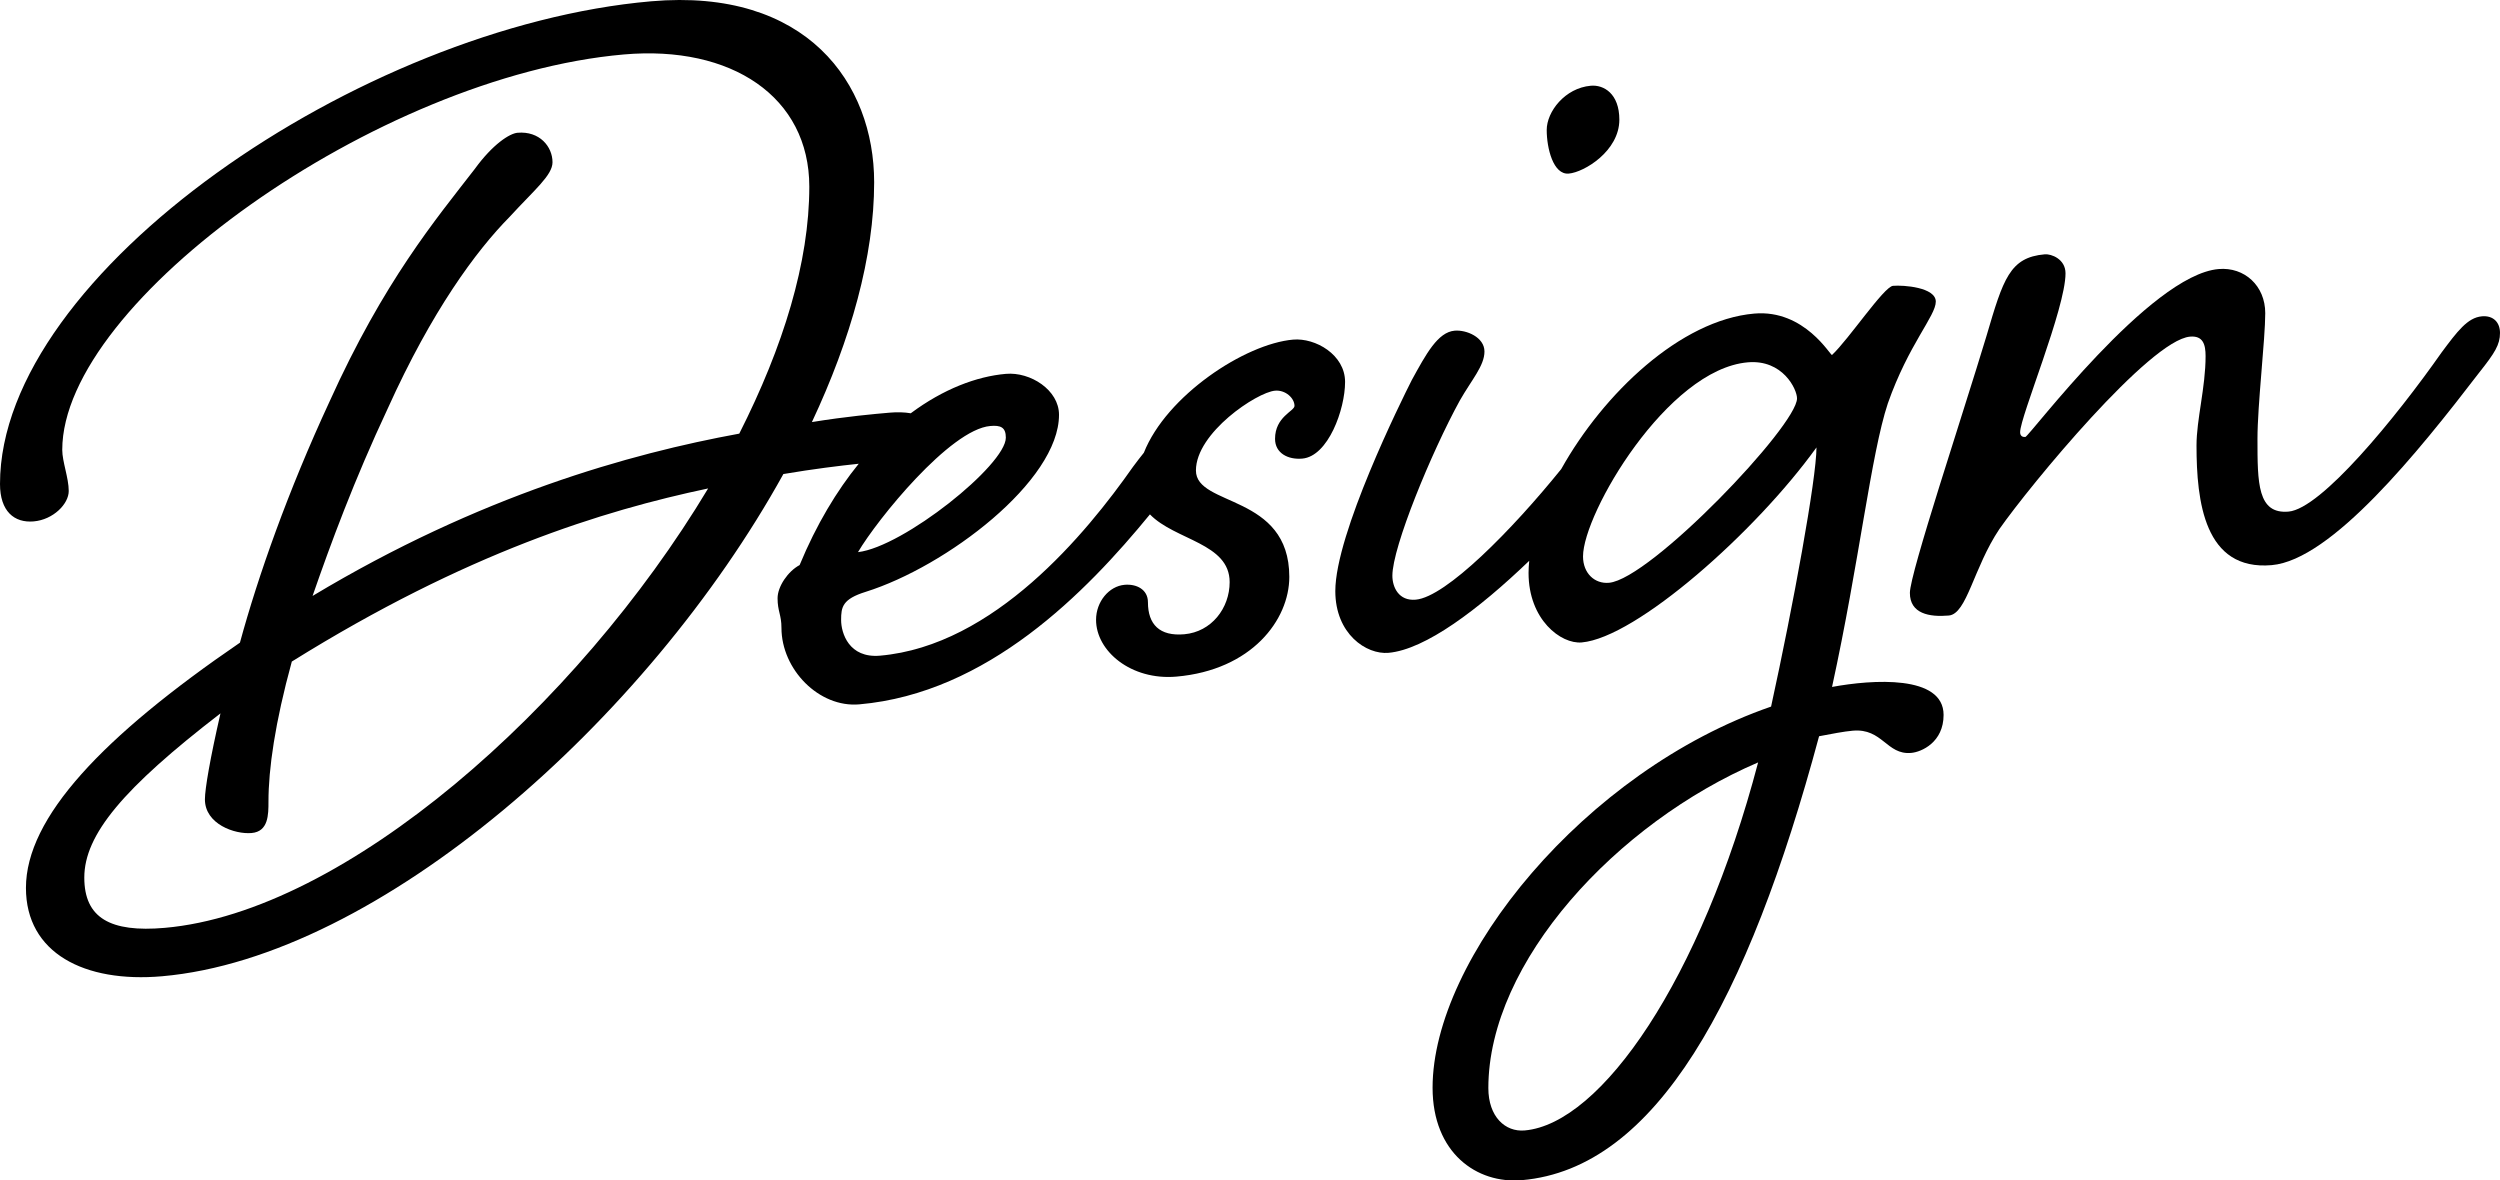
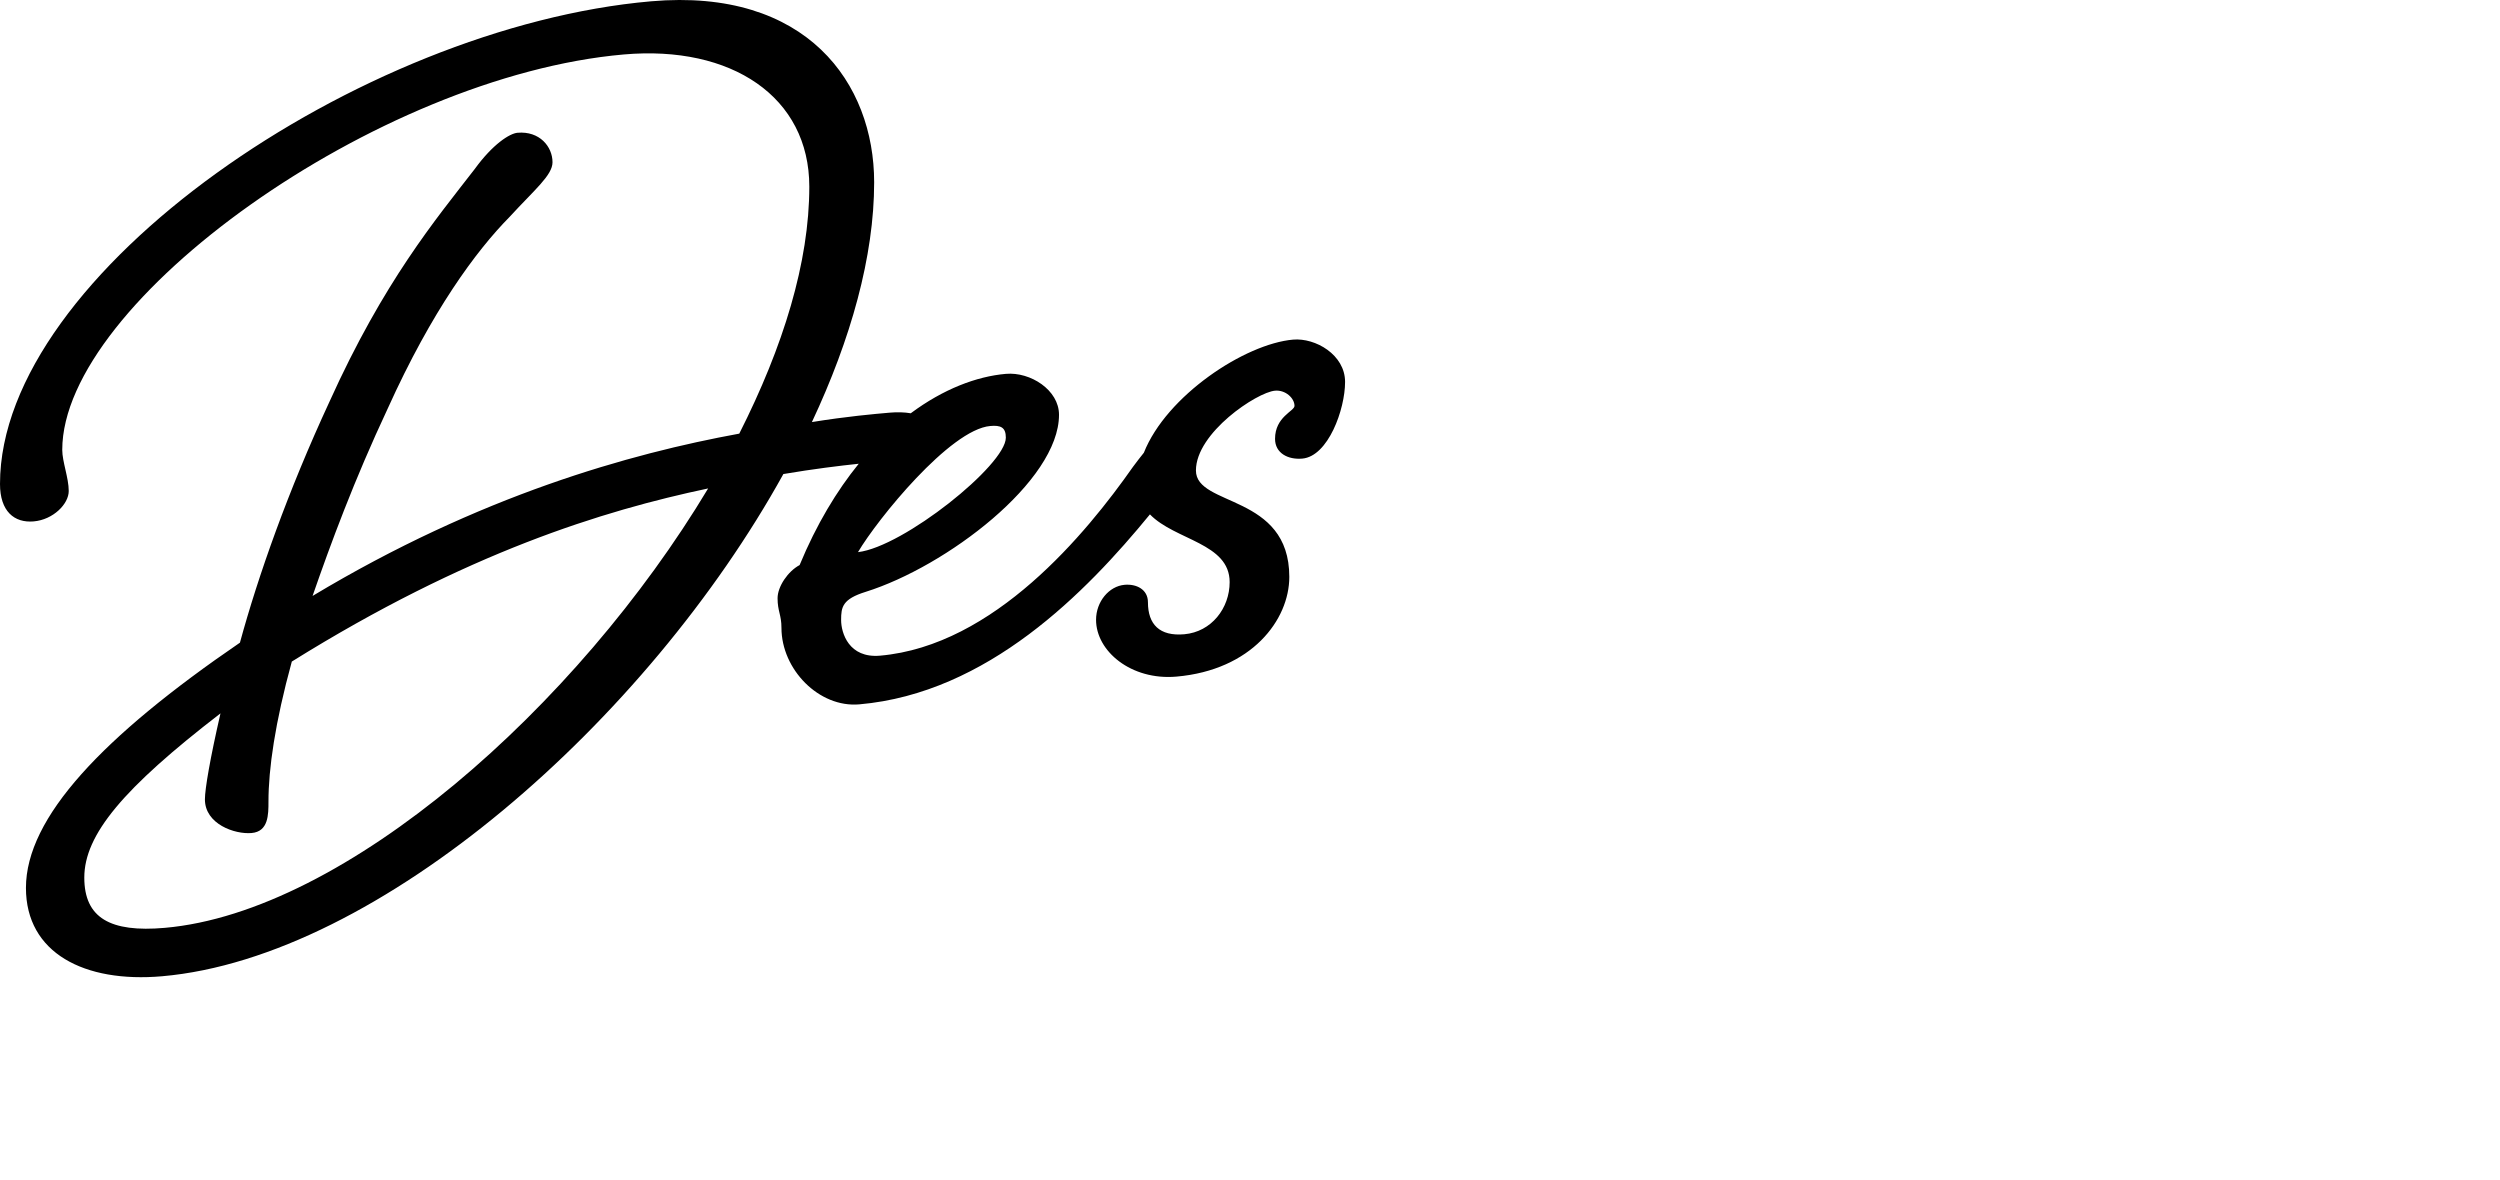
<svg xmlns="http://www.w3.org/2000/svg" id="_レイヤー_2" width="384.047" height="181.345" viewBox="0 0 384.047 181.345">
  <g id="_レイヤー_1-2">
-     <path d="M240.992,26.666c2.391-.209,7.771-3.48,7.771-8.28,0-4-2.391-5.391-4.384-5.216-3.984.349-6.774,3.993-6.774,6.793s.996,6.913,3.387,6.704Z" />
-     <path d="M281.436,105.528c4.184-19.166,5.977-35.723,8.568-43.55,3.187-9.079,7.371-13.445,7.371-15.645s-4.981-2.564-6.575-2.425c-1.394.122-6.774,8.193-9.364,10.619-.199.217-4.184-7.034-11.954-6.354-11.304.989-23.145,12.244-29.646,23.883-7.54,9.344-17.711,19.66-22.354,20.066-2.59.227-3.586-1.886-3.586-3.686,0-4.4,5.977-18.923,10.36-26.907,1.793-3.157,3.786-5.331,3.786-7.531s-2.79-3.356-4.583-3.199c-2.59.227-4.383,3.583-6.575,7.575-1.594,3.14-11.755,23.629-11.755,32.429,0,6.6,4.782,9.781,8.169,9.485,5.64-.494,13.835-6.661,21.62-14.139-.061.633-.104,1.256-.104,1.857,0,7.2,4.981,10.964,8.169,10.685,8.368-.732,26.698-16.936,36.062-29.955,0,4.8-3.586,24.314-6.973,39.81-28.69,9.91-52.001,38.749-52.001,58.549,0,10,6.774,14.808,13.747,14.198,20.522-1.796,34.668-27.433,45.626-68.192,1.992-.374,3.785-.731,5.18-.853,4.583-.401,5.18,3.747,8.966,3.415,1.594-.139,4.981-1.635,4.981-5.835,0-6.2-10.958-5.442-17.135-4.301ZM247.167,89.526c-2.191.192-3.985-1.452-3.985-4.052,0-6.6,12.951-28.733,25.304-29.813,5.379-.471,7.571,4.138,7.571,5.538,0,4.2-22.514,27.77-28.89,28.328ZM234.217,173.659c-2.989.261-5.579-2.112-5.579-6.512,0-19.4,19.725-40.726,41.442-50.026-8.767,33.367-24.108,55.509-35.863,56.538Z" />
-     <path d="M381.258,48.594c-2.192.192-3.785,2.331-6.176,5.54-7.173,10.228-18.53,24.021-23.511,24.457-4.781.418-4.781-4.382-4.781-11.182,0-5.2,1.195-15.305,1.195-19.305,0-4.2-3.188-7.121-7.172-6.773-10.56.924-29.089,25.745-29.687,25.797-.398.035-.797-.13-.797-.73,0-2.4,6.973-19.01,6.973-24.41,0-2.2-2.191-3.008-3.187-2.921-5.38.471-6.376,3.758-8.966,12.584-3.586,11.914-11.755,36.429-11.755,39.429,0,3.2,2.988,3.738,5.977,3.477,2.789-.244,3.785-7.332,7.77-13.28,4.782-6.819,23.112-29.022,29.288-29.563,1.993-.174,2.391,1.191,2.391,2.991,0,4.8-1.394,9.722-1.394,13.722,0,8.6,1.195,19.296,11.555,18.389,9.165-.802,22.514-17.37,31.879-29.589,2.39-3.009,3.187-4.279,3.187-6.079,0-1.6-.996-2.713-2.789-2.556Z" />
    <path d="M198.659,52.17c-7.442.651-19.474,8.623-22.941,17.379-.531.651-1.086,1.38-1.678,2.175-7.172,10.227-21.318,27.465-38.851,28.999-4.782.418-5.978-3.477-5.978-5.477s.2-3.218,3.786-4.332c12.353-3.88,29.687-16.997,29.687-27.197,0-3.8-4.384-6.617-8.169-6.285-4.488.393-9.597,2.325-14.607,6.055-.975-.167-2.081-.195-3.23-.095-2.391.209-6.575.575-11.954,1.446,5.977-12.723,9.563-25.437,9.563-36.837,0-15.2-10.36-29.894-34.269-27.802C55.388,4.104,0,41.95,0,74.35c0,4.2,2.192,6.008,5.18,5.747,2.989-.262,5.379-2.671,5.379-4.671s-.996-4.513-.996-6.313c0-22.8,48.415-57.436,86.271-60.748,16.537-1.447,28.491,6.507,28.491,20.307,0,11.6-3.984,24.549-10.758,37.941-16.737,3.064-39.848,9.487-65.55,24.935,2.789-8.044,6.376-17.758,11.556-28.811,6.774-14.993,13.548-24.185,18.729-29.438,3.786-4.131,6.575-6.375,6.575-8.375,0-2.4-1.992-4.826-5.379-4.529-1.195.105-3.786,1.731-6.575,5.575-5.977,7.723-13.947,17.22-22.315,35.752-6.376,13.757-10.958,26.758-13.748,37.002C15.74,113.173,3.985,125.601,3.985,136.401c0,10,8.966,14.616,20.92,13.57,33.273-2.911,74.516-39.319,95.436-77.149,4.641-.784,8.647-1.274,11.577-1.582-3.371,4.151-6.488,9.303-9.082,15.564-1.793.957-3.387,3.297-3.387,5.097,0,2,.597,2.547.597,4.547,0,6.4,5.778,12.295,11.955,11.755,19.708-1.724,34.823-17.18,44.649-29.185,3.855,3.986,12.246,4.398,12.246,10.407,0,4-2.789,7.644-6.973,8.01-3.786.331-5.579-1.512-5.579-4.912,0-2-1.793-2.843-3.586-2.686-2.391.209-4.384,2.583-4.384,5.383,0,4.8,5.38,9.33,12.353,8.72,11.556-1.011,17.334-8.717,17.334-15.317,0-12.8-14.345-10.745-14.345-16.345,0-5.8,9.364-12.019,12.153-12.263,1.594-.14,2.989,1.138,2.989,2.339,0,.8-2.989,1.661-2.989,5.061,0,2.2,1.993,3.226,4.184,3.034,3.985-.349,6.575-7.575,6.575-11.775s-4.582-6.799-7.969-6.503ZM25.303,142.536c-8.368.732-12.353-1.519-12.353-7.719,0-6.6,5.977-13.723,20.92-25.23-1.594,6.939-2.391,11.609-2.391,13.209,0,3.8,4.583,5.399,7.173,5.172,2.59-.226,2.59-2.826,2.59-4.826,0-5,.996-12.087,3.586-21.514,26.897-16.753,47.817-23.183,63.956-26.595-20.123,33.56-55.787,65.08-83.481,67.503ZM152.124,65.441c1.594-.139,2.391.191,2.391,1.791,0,4.2-15.74,16.777-22.713,17.587,2.988-5.061,14.146-18.838,20.322-19.378Z" />
  </g>
</svg>